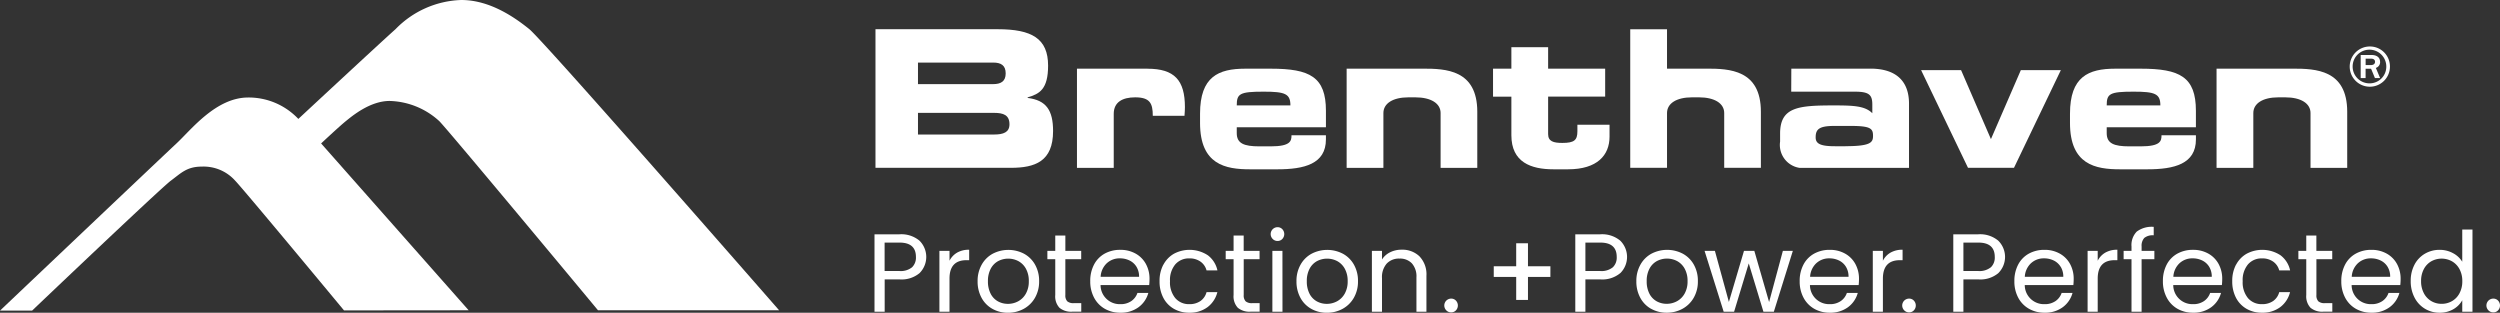
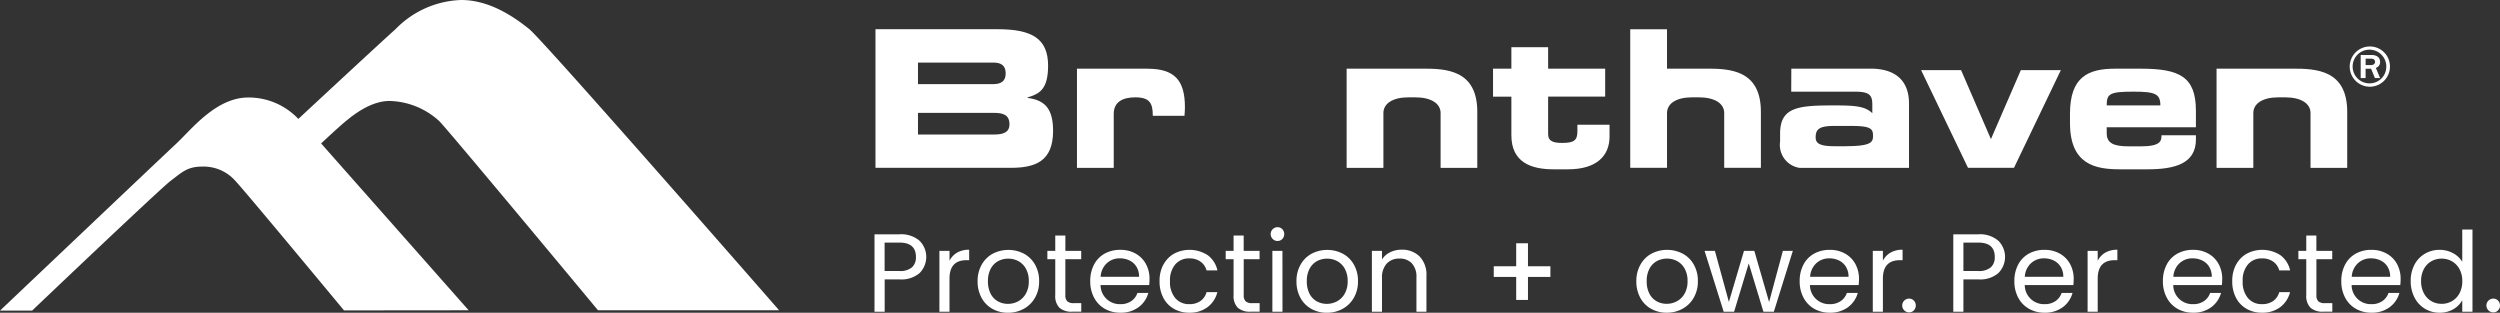
<svg xmlns="http://www.w3.org/2000/svg" width="260.948" height="32.64" viewBox="0 0 260.948 32.64">
  <rect x="0" y="0" width="260.948" height="32.64" fill="#333333" stroke="none" />
  <defs>
    <clipPath id="clip-path">
      <rect id="Rectangle_105" data-name="Rectangle 105" width="260.948" height="32.64" fill="none" />
    </clipPath>
  </defs>
  <g id="Group_221" data-name="Group 221" clip-path="url(#clip-path)">
    <path id="Path_273" data-name="Path 273" d="M405.857,10.125c0-.456-.329-.719-.912-.719h-1.111v2.41h.512v-.972h.574l.4.972h.541l-.444-1.06a.632.632,0,0,0,.444-.632m-.978.336h-.533V9.79h.564c.265,0,.417.118.417.328s-.152.343-.448.343" transform="translate(-157.427 -3.667)" fill="#fff" />
    <path id="Path_274" data-name="Path 274" d="M404.119,7.951a2.1,2.1,0,1,0,2.054,2.1,2.086,2.086,0,0,0-2.054-2.1m-.027,3.847a1.757,1.757,0,1,1,1.7-1.75,1.736,1.736,0,0,1-1.7,1.75" transform="translate(-156.712 -3.099)" fill="#fff" />
    <path id="Path_275" data-name="Path 275" d="M165.647,12.171v-.062c1.239-.355,2.134-.842,2.134-3.311,0-2.837-1.715-3.8-5.251-3.8H149.764V19.465h14.125c2.535,0,4.412-.664,4.412-3.839,0-2.177-.722-3.218-2.654-3.455M154.2,8.479h7.849c.819,0,1.305.29,1.305,1.132,0,.817-.486,1.118-1.305,1.118H154.2Zm7.95,7.509H154.2V13.73h7.95c.957,0,1.6.22,1.6,1.194,0,.84-.647,1.065-1.6,1.065" transform="translate(-58.382 -1.948)" fill="#fff" />
    <path id="Path_276" data-name="Path 276" d="M191.6,11.748h-7.366V22.1h3.838V16.461c0-1.222.912-1.722,2.235-1.722,1.539,0,1.841.618,1.841,1.925h3.309c.028-.366.045-.641.045-.9,0-2.819-1.1-4.012-3.9-4.012" transform="translate(-71.821 -4.579)" fill="#fff" />
-     <path id="Path_277" data-name="Path 277" d="M212.675,11.748H210c-2.8,0-4.713.838-4.713,4.695v.976c0,4.357,2.671,4.832,5.215,4.832h2.871c2.782,0,5.053-.553,5.053-3.118V18.7h-3.594c0,.6-.1,1.156-2.178,1.156H211.48c-1.6,0-2.361-.3-2.361-1.375v-.621h9.308V16.142c0-3.537-1.678-4.394-5.753-4.394m-3.555,3.83c0-1.213.3-1.431,2.8-1.431,2.243,0,2.8.218,2.8,1.431Z" transform="translate(-80.027 -4.579)" fill="#fff" />
    <path id="Path_278" data-name="Path 278" d="M264.213,16.843c0,.941-.335,1.221-1.576,1.221-.923,0-1.48-.162-1.48-.92V13.232h5.954V10.316h-5.954V8.072h-3.836v2.244h-1.915v2.917h1.915v4.031c0,2.817,2.041,3.554,4.393,3.554h1.522c3.056,0,4.331-1.474,4.331-3.409v-1.24h-3.355Z" transform="translate(-99.565 -3.146)" fill="#fff" />
    <path id="Path_279" data-name="Path 279" d="M335.925,19.2,332.809,12h-4.172l4.894,10.194h4.8L343.222,12h-4.176Z" transform="translate(-128.113 -4.678)" fill="#fff" />
    <path id="Path_280" data-name="Path 280" d="M361.492,11.748h-2.671c-2.8,0-4.715.838-4.715,4.695v.976c0,4.357,2.671,4.832,5.218,4.832H362.2c2.779,0,5.051-.553,5.051-3.118V18.7h-3.593c0,.6-.1,1.156-2.18,1.156H360.3c-1.6,0-2.361-.3-2.361-1.375v-.621h9.31V16.142c0-3.537-1.679-4.394-5.755-4.394m-3.555,3.83c0-1.213.3-1.431,2.8-1.431,2.242,0,2.8.218,2.8,1.431Z" transform="translate(-138.042 -4.579)" fill="#fff" />
    <path id="Path_281" data-name="Path 281" d="M313.944,11.749h-8.257l-.01,2.4h6.664c1.5,0,1.8.356,1.8,1.356V16.4c-.746-.755-1.906-.817-4-.817-3.712,0-5.626.163-5.626,2.934v.839a2.42,2.42,0,0,0,2.017,2.744h11.439V15.4c0-2.4-1.4-3.656-4.03-3.656m-2.6,8.1h-1.1c-1.5,0-2.014-.255-2.014-.92,0-.84.336-1.2,1.96-1.2h1.694c2.115,0,2.334.285,2.334,1.039,0,.682-.238,1.076-2.873,1.076" transform="translate(-118.71 -4.58)" fill="#fff" />
    <path id="Path_282" data-name="Path 282" d="M238.312,11.748h-7.949V22.1H234.2V16.382c0-1,.976-1.643,2.616-1.643h.715c1.633,0,2.64.633,2.64,1.637V22.1H244V16.244c0-4.4-3.308-4.5-5.689-4.5" transform="translate(-89.802 -4.579)" fill="#fff" />
    <path id="Path_283" data-name="Path 283" d="M387.126,11.748h-7.949V22.1h3.838V16.382c0-1,.976-1.643,2.616-1.643h.716c1.632,0,2.638.633,2.638,1.637V22.1h3.83V16.244c0-4.4-3.308-4.5-5.689-4.5" transform="translate(-147.815 -4.579)" fill="#fff" />
    <path id="Path_284" data-name="Path 284" d="M286.826,9.115h-4.109V5h-3.839V19.464h3.839V13.749c0-1,.975-1.643,2.614-1.643h.717c1.633,0,2.638.634,2.638,1.638v5.719h3.829V13.611c0-4.4-3.307-4.5-5.689-4.5" transform="translate(-108.715 -1.947)" fill="#fff" />
    <path id="Path_285" data-name="Path 285" d="M40.662,10.538a7.96,7.96,0,0,1,5.194,2.108C46.893,13.7,62.419,32.388,62.419,32.388H81.325S56.751,4.254,55.244,3.039,51.146,0,48.152,0a9.987,9.987,0,0,0-6.861,3.039C39.5,4.637,31.14,12.413,31.14,12.413a7.127,7.127,0,0,0-5.229-2.236c-3.368,0-5.938,3.35-7.489,4.794S0,32.423,0,32.423H3.349s13.444-12.8,14.49-13.57,1.652-1.463,3.215-1.463a4.42,4.42,0,0,1,3.487,1.463c.932.961,11.366,13.547,11.366,13.547l13.011-.013-15.4-17.415s1.893-1.774,2.576-2.326,2.538-2.108,4.571-2.108" transform="translate(0 0)" fill="#fff" />
    <path id="Path_286" data-name="Path 286" d="M154.315,44.12a2.924,2.924,0,0,1-2.1.667h-1.553V48.16H149.6V40.08h2.608a2.957,2.957,0,0,1,2.081.661,2.385,2.385,0,0,1,.023,3.379m-.805-.585a1.4,1.4,0,0,0,.417-1.09q0-1.5-1.716-1.5h-1.553v2.968h1.553a1.876,1.876,0,0,0,1.3-.383" transform="translate(-58.32 -15.624)" fill="#fff" />
    <path id="Path_287" data-name="Path 287" d="M162.548,43.022a2.455,2.455,0,0,1,1.258-.3v1.09h-.279q-1.774,0-1.774,1.924V49.19H160.7V42.837h1.055v1.032a2.027,2.027,0,0,1,.794-.846" transform="translate(-62.645 -16.654)" fill="#fff" />
    <path id="Path_288" data-name="Path 288" d="M168.783,48.9a2.883,2.883,0,0,1-1.136-1.153,3.537,3.537,0,0,1-.412-1.733,3.43,3.43,0,0,1,.423-1.721,2.915,2.915,0,0,1,1.153-1.148,3.543,3.543,0,0,1,3.269,0,2.923,2.923,0,0,1,1.153,1.142,3.424,3.424,0,0,1,.423,1.727,3.382,3.382,0,0,1-.435,1.733,3.009,3.009,0,0,1-1.176,1.153,3.37,3.37,0,0,1-1.646.406,3.245,3.245,0,0,1-1.617-.406m2.684-.788a2.026,2.026,0,0,0,.805-.8,2.561,2.561,0,0,0,.308-1.3,2.6,2.6,0,0,0-.3-1.3,1.978,1.978,0,0,0-.788-.794,2.274,2.274,0,0,0-2.116,0,1.917,1.917,0,0,0-.771.794,2.685,2.685,0,0,0-.29,1.3,2.761,2.761,0,0,0,.284,1.31,1.888,1.888,0,0,0,.76.794,2.14,2.14,0,0,0,1.043.261,2.223,2.223,0,0,0,1.067-.267" transform="translate(-65.193 -16.661)" fill="#fff" />
    <path id="Path_289" data-name="Path 289" d="M181.045,42.758V46.5a.891.891,0,0,0,.2.655.972.972,0,0,0,.684.192h.777v.893h-.951a1.893,1.893,0,0,1-1.322-.406,1.743,1.743,0,0,1-.441-1.333V42.758h-.823v-.869h.823v-1.6h1.055v1.6H182.7v.869Z" transform="translate(-69.845 -15.706)" fill="#fff" />
    <path id="Path_290" data-name="Path 290" d="M192.657,46.414h-5.078a2,2,0,0,0,2.064,1.995,1.947,1.947,0,0,0,1.142-.319,1.687,1.687,0,0,0,.644-.852h1.136a2.733,2.733,0,0,1-1.02,1.489,3.08,3.08,0,0,1-1.9.574,3.208,3.208,0,0,1-1.618-.406,2.868,2.868,0,0,1-1.118-1.153,3.573,3.573,0,0,1-.406-1.733,3.628,3.628,0,0,1,.394-1.727A2.765,2.765,0,0,1,188,43.139a3.3,3.3,0,0,1,1.641-.4,3.193,3.193,0,0,1,1.6.394,2.731,2.731,0,0,1,1.072,1.084,3.2,3.2,0,0,1,.377,1.56,6.2,6.2,0,0,1-.035.637m-1.322-1.9a1.737,1.737,0,0,0-.724-.661,2.263,2.263,0,0,0-1.015-.226,1.958,1.958,0,0,0-1.363.51,2.079,2.079,0,0,0-.643,1.415H191.6a1.949,1.949,0,0,0-.267-1.038" transform="translate(-72.704 -16.661)" fill="#fff" />
    <path id="Path_291" data-name="Path 291" d="M198.77,44.287a2.843,2.843,0,0,1,1.1-1.142,3.478,3.478,0,0,1,3.537.163,2.68,2.68,0,0,1,1,1.577h-1.136a1.629,1.629,0,0,0-.632-.916,1.945,1.945,0,0,0-1.165-.337,1.87,1.87,0,0,0-1.461.621,2.541,2.541,0,0,0-.556,1.756,2.585,2.585,0,0,0,.556,1.774,1.86,1.86,0,0,0,1.461.625,1.972,1.972,0,0,0,1.159-.325,1.646,1.646,0,0,0,.638-.927H204.4a2.79,2.79,0,0,1-1.02,1.56,3.058,3.058,0,0,1-1.913.585,3.146,3.146,0,0,1-1.606-.406,2.826,2.826,0,0,1-1.1-1.148,3.65,3.65,0,0,1-.394-1.739,3.591,3.591,0,0,1,.394-1.721" transform="translate(-77.333 -16.661)" fill="#fff" />
    <path id="Path_292" data-name="Path 292" d="M211.558,42.758V46.5a.891.891,0,0,0,.2.655.972.972,0,0,0,.684.192h.777v.893h-.951a1.893,1.893,0,0,1-1.322-.406A1.743,1.743,0,0,1,210.5,46.5V42.758h-.823v-.869h.823v-1.6h1.055v1.6h1.658v.869Z" transform="translate(-81.74 -15.706)" fill="#fff" />
    <path id="Path_293" data-name="Path 293" d="M217.584,40.093a.719.719,0,0,1,.51-1.229.662.662,0,0,1,.493.209.742.742,0,0,1,0,1.02.662.662,0,0,1-.493.209.694.694,0,0,1-.51-.209m1.02,7.594h-1.055V41.333H218.6Z" transform="translate(-84.74 -15.15)" fill="#fff" />
    <path id="Path_294" data-name="Path 294" d="M223.331,48.9a2.883,2.883,0,0,1-1.136-1.153,3.537,3.537,0,0,1-.412-1.733,3.43,3.43,0,0,1,.423-1.721,2.915,2.915,0,0,1,1.153-1.148,3.543,3.543,0,0,1,3.269,0,2.923,2.923,0,0,1,1.153,1.142,3.424,3.424,0,0,1,.423,1.727,3.382,3.382,0,0,1-.435,1.733,3.009,3.009,0,0,1-1.176,1.153,3.37,3.37,0,0,1-1.646.406,3.245,3.245,0,0,1-1.617-.406m2.684-.788a2.025,2.025,0,0,0,.805-.8,2.561,2.561,0,0,0,.308-1.3,2.6,2.6,0,0,0-.3-1.3,1.978,1.978,0,0,0-.788-.794,2.274,2.274,0,0,0-2.116,0,1.917,1.917,0,0,0-.771.794,2.685,2.685,0,0,0-.29,1.3,2.761,2.761,0,0,0,.284,1.31,1.888,1.888,0,0,0,.76.794,2.14,2.14,0,0,0,1.043.261,2.223,2.223,0,0,0,1.067-.267" transform="translate(-86.458 -16.661)" fill="#fff" />
    <path id="Path_295" data-name="Path 295" d="M239.658,43.422a2.7,2.7,0,0,1,.719,2.023V49.19h-1.043V45.6a2.044,2.044,0,0,0-.475-1.455,1.7,1.7,0,0,0-1.3-.5,1.738,1.738,0,0,0-1.327.522,2.129,2.129,0,0,0-.493,1.519V49.19h-1.055V42.837h1.055v.9a2.1,2.1,0,0,1,.852-.753,2.645,2.645,0,0,1,1.188-.267,2.576,2.576,0,0,1,1.878.7" transform="translate(-91.487 -16.654)" fill="#fff" />
-     <path id="Path_296" data-name="Path 296" d="M247.282,52.31a.719.719,0,0,1,.51-1.229.662.662,0,0,1,.492.209.742.742,0,0,1,0,1.02.662.662,0,0,1-.492.209.693.693,0,0,1-.51-.209" transform="translate(-96.316 -19.913)" fill="#fff" />
    <path id="Path_297" data-name="Path 297" d="M261.44,45.132H259.1v2.4h-1.229v-2.4h-2.342V44.019h2.342v-2.4H259.1v2.4h2.342Z" transform="translate(-99.612 -16.224)" fill="#fff" />
-     <path id="Path_298" data-name="Path 298" d="M274.185,44.12a2.924,2.924,0,0,1-2.1.667h-1.553V48.16h-1.055V40.08h2.608a2.957,2.957,0,0,1,2.081.661,2.385,2.385,0,0,1,.023,3.379m-.805-.585a1.4,1.4,0,0,0,.417-1.09q0-1.5-1.716-1.5h-1.553v2.968h1.553a1.876,1.876,0,0,0,1.3-.383" transform="translate(-105.049 -15.624)" fill="#fff" />
    <path id="Path_299" data-name="Path 299" d="M281.471,48.9a2.883,2.883,0,0,1-1.136-1.153,3.537,3.537,0,0,1-.412-1.733,3.43,3.43,0,0,1,.423-1.721A2.915,2.915,0,0,1,281.5,43.14a3.543,3.543,0,0,1,3.269,0,2.924,2.924,0,0,1,1.153,1.142,3.424,3.424,0,0,1,.423,1.727,3.381,3.381,0,0,1-.435,1.733,3.009,3.009,0,0,1-1.176,1.153,3.37,3.37,0,0,1-1.646.406,3.245,3.245,0,0,1-1.617-.406m2.684-.788a2.026,2.026,0,0,0,.805-.8,2.561,2.561,0,0,0,.308-1.3,2.6,2.6,0,0,0-.3-1.3,1.978,1.978,0,0,0-.788-.794,2.274,2.274,0,0,0-2.116,0,1.917,1.917,0,0,0-.771.794,2.684,2.684,0,0,0-.29,1.3,2.761,2.761,0,0,0,.284,1.31,1.888,1.888,0,0,0,.76.794,2.14,2.14,0,0,0,1.043.261,2.223,2.223,0,0,0,1.067-.267" transform="translate(-109.122 -16.661)" fill="#fff" />
    <path id="Path_300" data-name="Path 300" d="M300.806,42.911l-1.982,6.353h-1.09l-1.53-5.043-1.53,5.043h-1.09l-1.994-6.353h1.078l1.461,5.333,1.577-5.333h1.078l1.542,5.344,1.438-5.344Z" transform="translate(-113.67 -16.728)" fill="#fff" />
    <path id="Path_301" data-name="Path 301" d="M314.01,46.414h-5.078A2,2,0,0,0,311,48.409a1.947,1.947,0,0,0,1.142-.319,1.687,1.687,0,0,0,.644-.852h1.136a2.733,2.733,0,0,1-1.02,1.489,3.079,3.079,0,0,1-1.9.574,3.208,3.208,0,0,1-1.618-.406,2.868,2.868,0,0,1-1.118-1.153,3.574,3.574,0,0,1-.406-1.733,3.628,3.628,0,0,1,.394-1.727,2.765,2.765,0,0,1,1.107-1.142,3.3,3.3,0,0,1,1.641-.4,3.193,3.193,0,0,1,1.6.394,2.731,2.731,0,0,1,1.072,1.084,3.2,3.2,0,0,1,.377,1.56,6.2,6.2,0,0,1-.035.637m-1.322-1.9a1.737,1.737,0,0,0-.724-.661,2.263,2.263,0,0,0-1.015-.226,1.958,1.958,0,0,0-1.363.51,2.078,2.078,0,0,0-.643,1.415h4.011a1.949,1.949,0,0,0-.267-1.038" transform="translate(-120.011 -16.661)" fill="#fff" />
    <path id="Path_302" data-name="Path 302" d="M322.223,43.022a2.452,2.452,0,0,1,1.258-.3v1.09H323.2q-1.773,0-1.773,1.924V49.19h-1.055V42.837h1.055v1.032a2.019,2.019,0,0,1,.794-.846" transform="translate(-124.891 -16.654)" fill="#fff" />
    <path id="Path_303" data-name="Path 303" d="M325.618,52.31a.719.719,0,0,1,.51-1.229.662.662,0,0,1,.492.209.742.742,0,0,1,0,1.02.662.662,0,0,1-.492.209.693.693,0,0,1-.51-.209" transform="translate(-126.854 -19.913)" fill="#fff" />
    <path id="Path_304" data-name="Path 304" d="M338.86,44.12a2.923,2.923,0,0,1-2.1.667H335.2V48.16h-1.056V40.08h2.608a2.955,2.955,0,0,1,2.081.661,2.384,2.384,0,0,1,.023,3.379m-.8-.585a1.4,1.4,0,0,0,.417-1.09q0-1.5-1.716-1.5H335.2v2.968h1.553a1.879,1.879,0,0,0,1.3-.383" transform="translate(-130.261 -15.624)" fill="#fff" />
    <path id="Path_305" data-name="Path 305" d="M350.755,46.414h-5.078a2,2,0,0,0,2.064,1.995,1.947,1.947,0,0,0,1.142-.319,1.687,1.687,0,0,0,.644-.852h1.136a2.733,2.733,0,0,1-1.02,1.489,3.079,3.079,0,0,1-1.9.574,3.208,3.208,0,0,1-1.618-.406A2.868,2.868,0,0,1,345,47.742a3.574,3.574,0,0,1-.406-1.733,3.628,3.628,0,0,1,.394-1.727,2.766,2.766,0,0,1,1.107-1.142,3.3,3.3,0,0,1,1.641-.4,3.193,3.193,0,0,1,1.6.394,2.731,2.731,0,0,1,1.072,1.084,3.2,3.2,0,0,1,.377,1.56,6.2,6.2,0,0,1-.035.637m-1.322-1.9a1.737,1.737,0,0,0-.724-.661,2.263,2.263,0,0,0-1.015-.226,1.958,1.958,0,0,0-1.363.51,2.078,2.078,0,0,0-.643,1.415H349.7a1.949,1.949,0,0,0-.267-1.038" transform="translate(-134.335 -16.661)" fill="#fff" />
    <path id="Path_306" data-name="Path 306" d="M358.968,43.022a2.455,2.455,0,0,1,1.258-.3v1.09h-.279q-1.774,0-1.774,1.924V49.19h-1.055V42.837h1.055v1.032a2.027,2.027,0,0,1,.794-.846" transform="translate(-139.216 -16.654)" fill="#fff" />
-     <path id="Path_307" data-name="Path 307" d="M366.486,42.181h-1.333v5.484H364.1V42.181h-.823v-.869h.823v-.452a2,2,0,0,1,.55-1.56,2.614,2.614,0,0,1,1.768-.492v.881a1.4,1.4,0,0,0-.98.272,1.206,1.206,0,0,0-.284.9v.452h1.333Z" transform="translate(-141.615 -15.128)" fill="#fff" />
    <path id="Path_308" data-name="Path 308" d="M376.157,46.414h-5.078a2,2,0,0,0,2.064,1.995,1.947,1.947,0,0,0,1.142-.319,1.687,1.687,0,0,0,.644-.852h1.136a2.733,2.733,0,0,1-1.02,1.489,3.079,3.079,0,0,1-1.9.574,3.208,3.208,0,0,1-1.618-.406,2.868,2.868,0,0,1-1.118-1.153A3.574,3.574,0,0,1,370,46.008a3.628,3.628,0,0,1,.394-1.727,2.766,2.766,0,0,1,1.107-1.142,3.3,3.3,0,0,1,1.641-.4,3.193,3.193,0,0,1,1.6.394,2.731,2.731,0,0,1,1.072,1.084,3.2,3.2,0,0,1,.377,1.56,6.2,6.2,0,0,1-.035.637m-1.322-1.9a1.737,1.737,0,0,0-.724-.661,2.262,2.262,0,0,0-1.015-.226,1.958,1.958,0,0,0-1.362.51,2.078,2.078,0,0,0-.643,1.415H375.1a1.949,1.949,0,0,0-.267-1.038" transform="translate(-144.237 -16.661)" fill="#fff" />
    <path id="Path_309" data-name="Path 309" d="M382.27,44.287a2.843,2.843,0,0,1,1.1-1.142,3.478,3.478,0,0,1,3.537.163,2.68,2.68,0,0,1,1,1.577h-1.136a1.629,1.629,0,0,0-.632-.916,1.945,1.945,0,0,0-1.165-.337,1.87,1.87,0,0,0-1.461.621,2.541,2.541,0,0,0-.556,1.756,2.585,2.585,0,0,0,.556,1.774,1.86,1.86,0,0,0,1.461.625,1.972,1.972,0,0,0,1.159-.325,1.646,1.646,0,0,0,.638-.927H387.9a2.789,2.789,0,0,1-1.02,1.56,3.058,3.058,0,0,1-1.913.585,3.146,3.146,0,0,1-1.606-.406,2.826,2.826,0,0,1-1.1-1.148,3.65,3.65,0,0,1-.394-1.739,3.591,3.591,0,0,1,.394-1.721" transform="translate(-148.867 -16.661)" fill="#fff" />
    <path id="Path_310" data-name="Path 310" d="M395.059,42.758V46.5a.888.888,0,0,0,.2.655.97.97,0,0,0,.683.192h.777v.893h-.95a1.894,1.894,0,0,1-1.322-.406A1.745,1.745,0,0,1,394,46.5V42.758h-.823v-.869H394v-1.6h1.055v1.6h1.657v.869Z" transform="translate(-153.274 -15.706)" fill="#fff" />
    <path id="Path_311" data-name="Path 311" d="M406.671,46.414h-5.078a2,2,0,0,0,2.064,1.995,1.947,1.947,0,0,0,1.142-.319,1.687,1.687,0,0,0,.644-.852h1.136a2.733,2.733,0,0,1-1.02,1.489,3.079,3.079,0,0,1-1.9.574,3.208,3.208,0,0,1-1.618-.406,2.868,2.868,0,0,1-1.118-1.153,3.573,3.573,0,0,1-.406-1.733,3.628,3.628,0,0,1,.394-1.727,2.765,2.765,0,0,1,1.107-1.142,3.3,3.3,0,0,1,1.641-.4,3.193,3.193,0,0,1,1.6.394,2.731,2.731,0,0,1,1.072,1.084,3.2,3.2,0,0,1,.377,1.56,6.2,6.2,0,0,1-.035.637m-1.322-1.9a1.737,1.737,0,0,0-.724-.661,2.263,2.263,0,0,0-1.015-.226,1.958,1.958,0,0,0-1.363.51,2.078,2.078,0,0,0-.643,1.415h4.011a1.948,1.948,0,0,0-.267-1.038" transform="translate(-156.133 -16.661)" fill="#fff" />
    <path id="Path_312" data-name="Path 312" d="M412.784,42.932a2.858,2.858,0,0,1,1.084-1.142,3,3,0,0,1,1.548-.406,2.88,2.88,0,0,1,1.38.342,2.476,2.476,0,0,1,.974.9V39.263h1.067v8.579h-1.067V46.648a2.472,2.472,0,0,1-.927.933,2.757,2.757,0,0,1-1.438.365,2.889,2.889,0,0,1-2.62-1.588,3.646,3.646,0,0,1-.394-1.716,3.568,3.568,0,0,1,.394-1.71m4.7.47a2.052,2.052,0,0,0-.783-.818,2.22,2.22,0,0,0-2.162-.005,2.015,2.015,0,0,0-.777.812,2.58,2.58,0,0,0-.29,1.252,2.639,2.639,0,0,0,.29,1.269,2.046,2.046,0,0,0,.777.823,2.1,2.1,0,0,0,1.078.284,2.127,2.127,0,0,0,1.084-.284,2.04,2.04,0,0,0,.783-.823,2.621,2.621,0,0,0,.29-1.258,2.589,2.589,0,0,0-.29-1.252" transform="translate(-160.762 -15.306)" fill="#fff" />
    <path id="Path_313" data-name="Path 313" d="M425.556,52.31a.719.719,0,0,1,.51-1.229.662.662,0,0,1,.492.209.742.742,0,0,1,0,1.02.662.662,0,0,1-.492.209.693.693,0,0,1-.51-.209" transform="translate(-165.813 -19.913)" fill="#fff" />
  </g>
</svg>